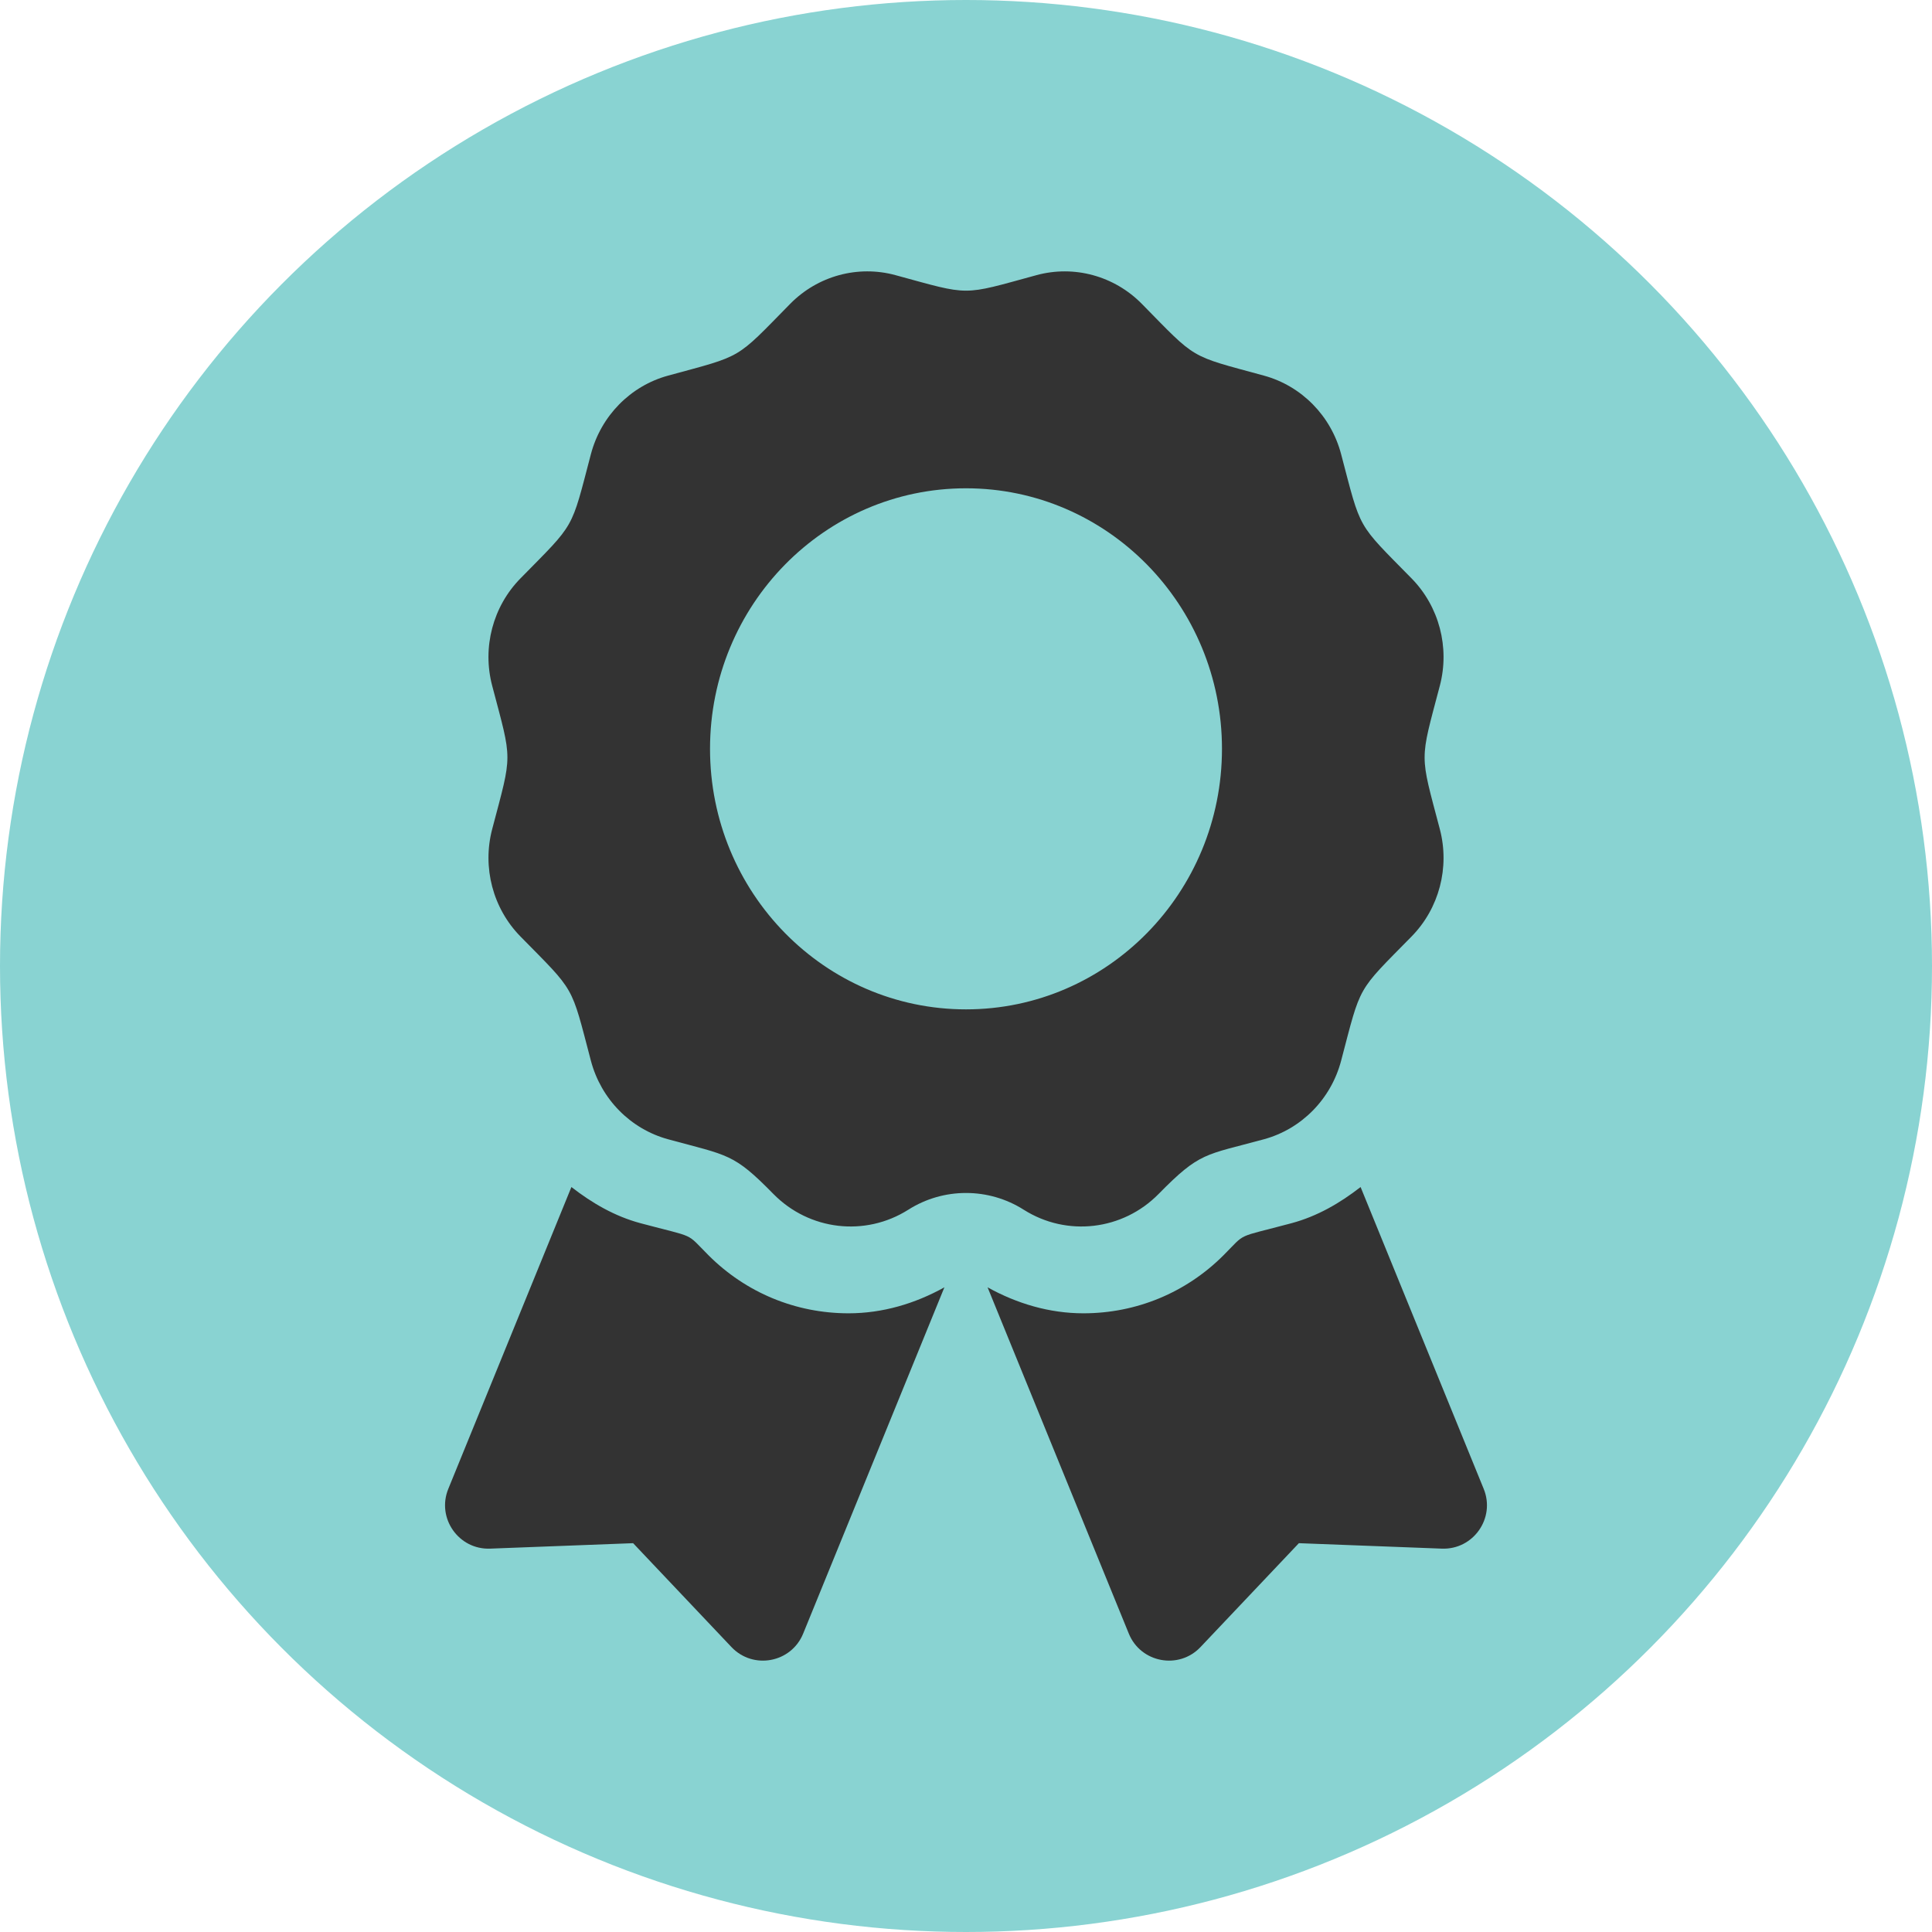
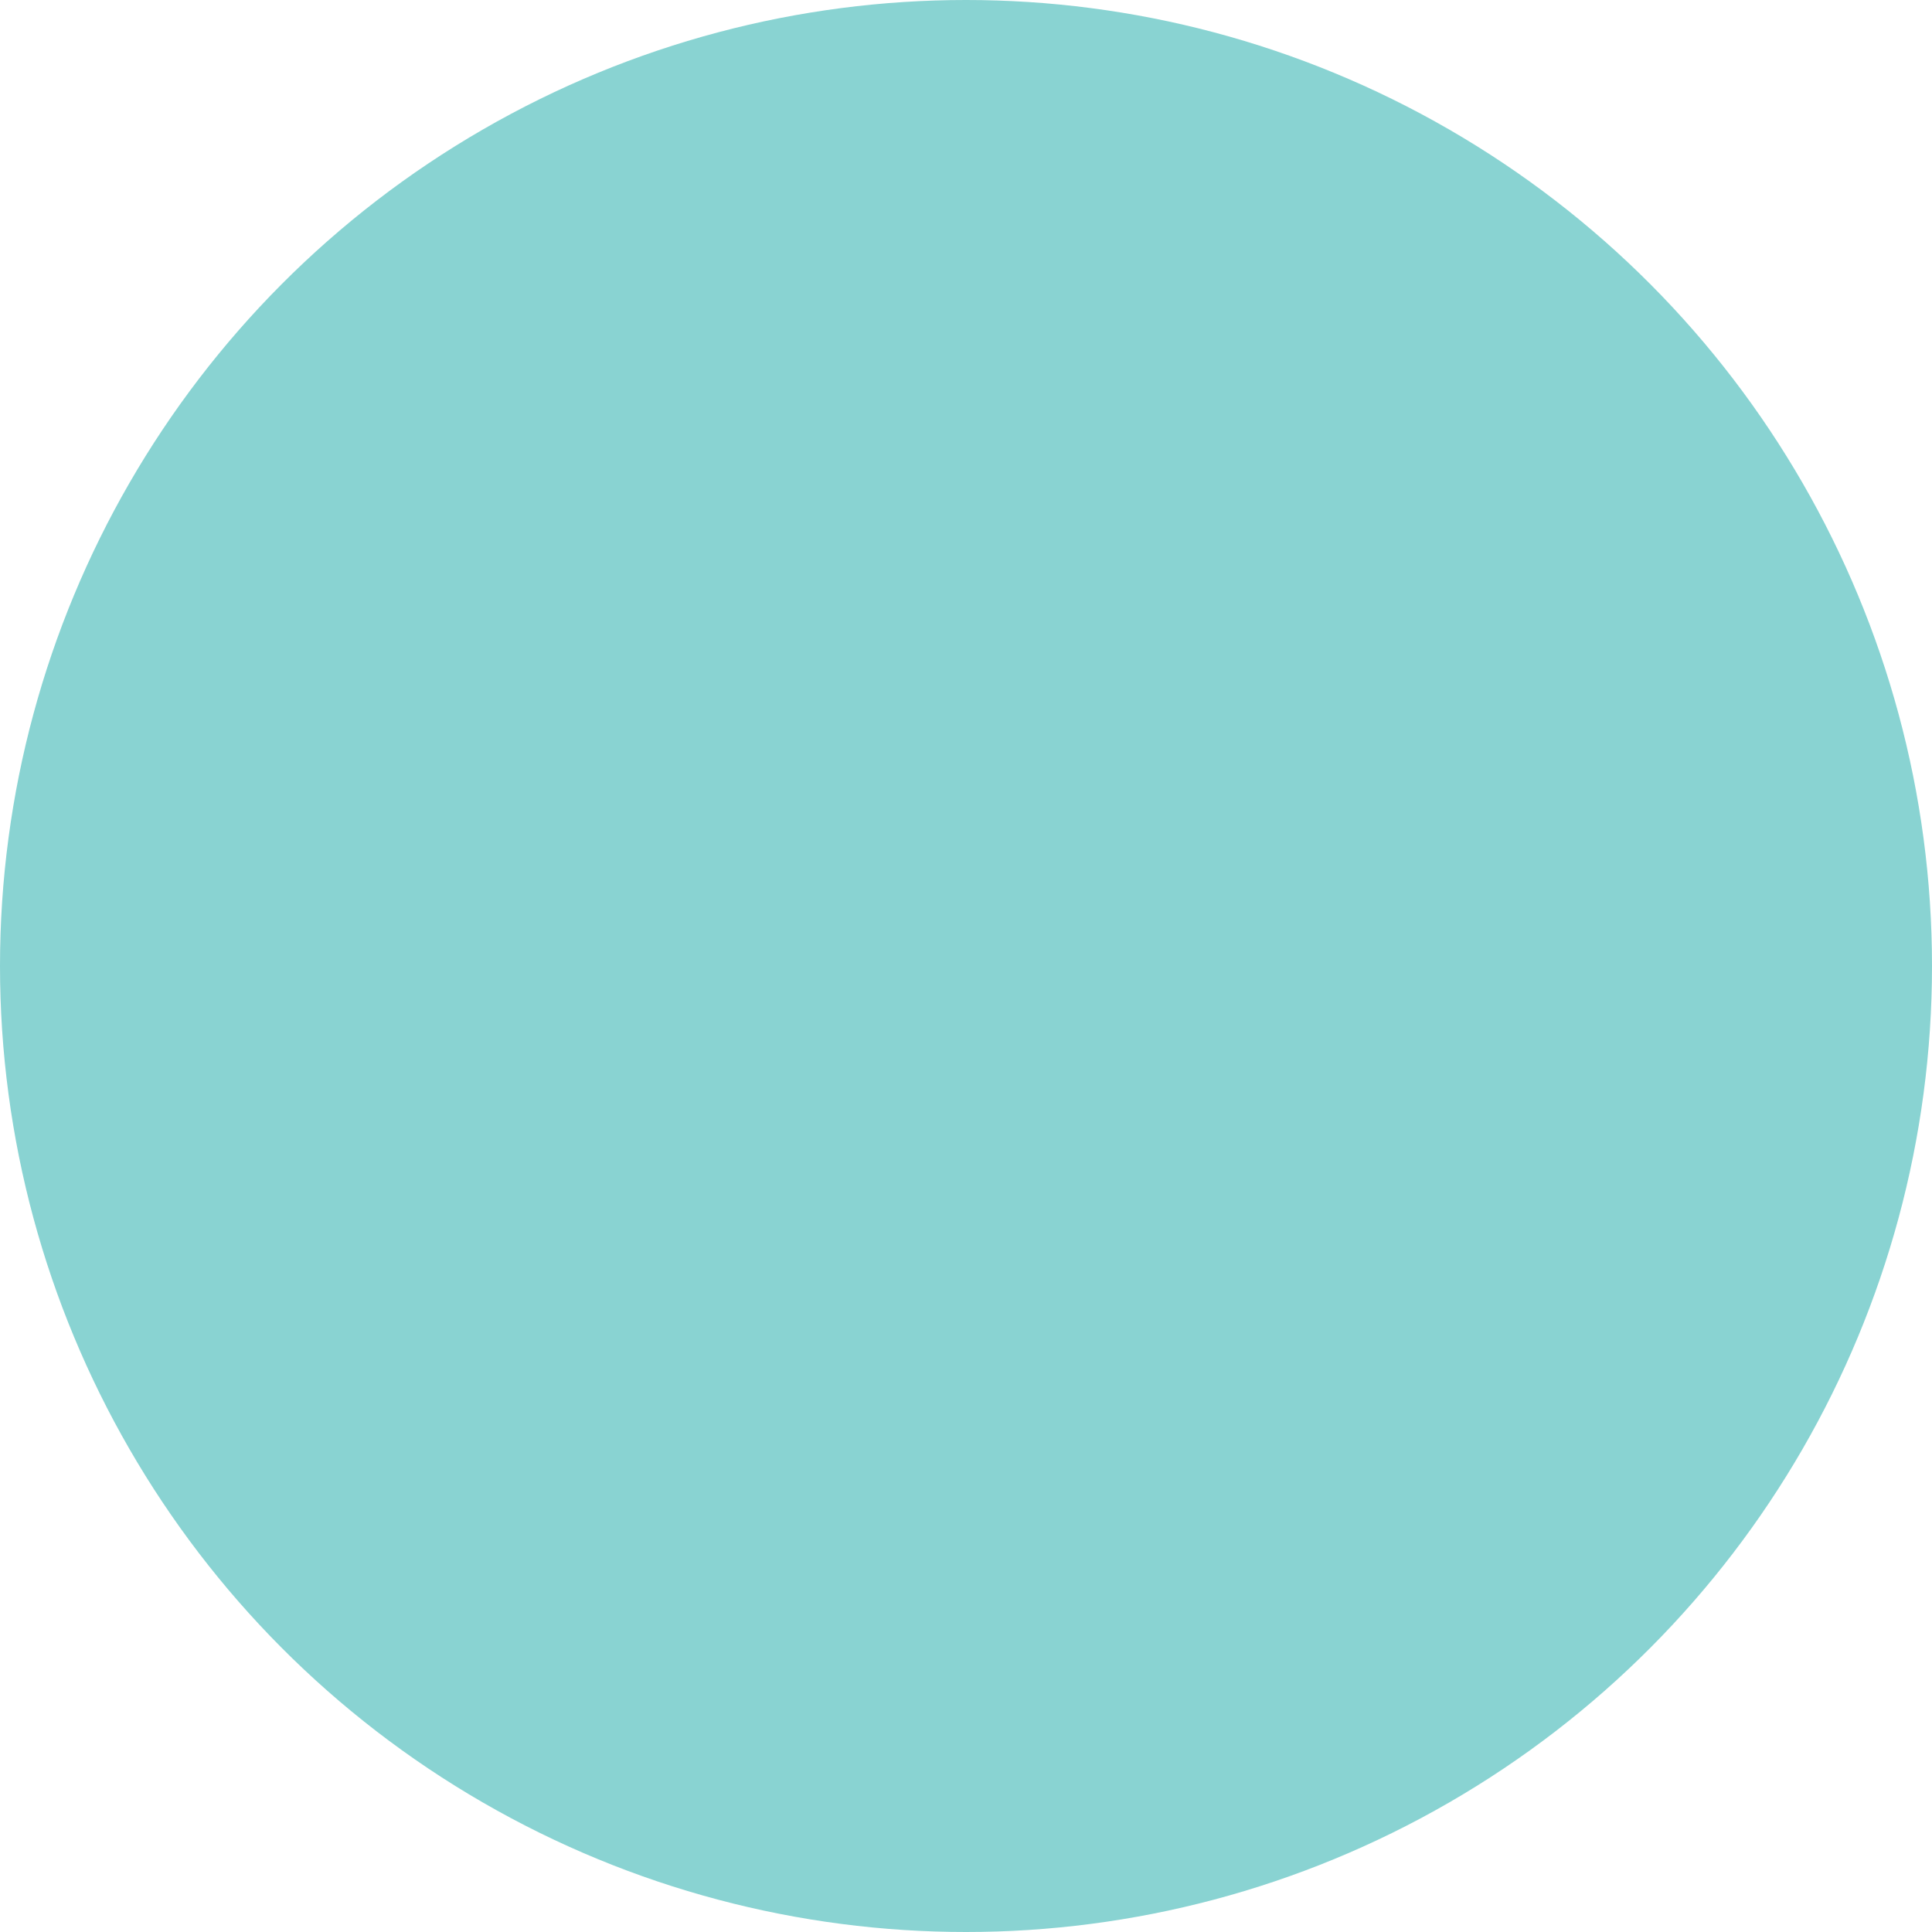
<svg xmlns="http://www.w3.org/2000/svg" xmlns:ns1="http://www.serif.com/" width="128px" height="128px" version="1.1" xml:space="preserve" style="fill-rule:evenodd;clip-rule:evenodd;stroke-linejoin:round;stroke-miterlimit:2;">
-   <rect id="Artboard1" x="0" y="0" width="128" height="128" style="fill:none;" />
  <g id="Artboard11" ns1:id="Artboard1">
    <circle cx="64" cy="64" r="64" style="fill:#89d3d2;" />
-     <path d="M46.944,83.169c-1.562,-1.562 -0.748,-1.122 -4.516,-2.13c-1.709,-0.459 -3.212,-1.34 -4.571,-2.395l-8.156,19.997c-0.789,1.936 0.685,4.04 2.774,3.96l9.471,-0.361l6.515,6.882c1.438,1.517 3.962,1.044 4.751,-0.892l9.357,-22.942c-1.949,1.086 -4.111,1.722 -6.347,1.722c-3.506,0 -6.799,-1.364 -9.278,-3.841Zm51.355,15.472l-8.156,-19.997c-1.359,1.057 -2.862,1.936 -4.571,2.395c-3.788,1.014 -2.957,0.571 -4.516,2.13c-2.479,2.477 -5.774,3.841 -9.279,3.841c-2.237,0 -4.399,-0.638 -6.348,-1.722l9.357,22.942c0.789,1.936 3.315,2.409 4.751,0.892l6.517,-6.882l9.471,0.361c2.089,0.08 3.563,-2.025 2.774,-3.96Zm-21.536,-19.54c2.747,-2.796 3.062,-2.555 6.973,-3.621c2.497,-0.681 4.45,-2.667 5.118,-5.209c1.345,-5.106 0.996,-4.489 4.665,-8.225c1.828,-1.86 2.542,-4.573 1.873,-7.115c-1.342,-5.101 -1.344,-4.389 0,-9.497c0.669,-2.541 -0.045,-5.254 -1.873,-7.115c-3.669,-3.735 -3.32,-3.12 -4.665,-8.224c-0.668,-2.542 -2.621,-4.528 -5.118,-5.21c-5.011,-1.368 -4.407,-1.01 -8.08,-4.747c-1.828,-1.861 -4.494,-2.589 -6.991,-1.907c-5.01,1.366 -4.311,1.368 -9.33,-0c-2.497,-0.682 -5.163,0.044 -6.991,1.907c-3.669,3.735 -3.065,3.379 -8.079,4.747c-2.497,0.682 -4.449,2.668 -5.118,5.21c-1.342,5.104 -0.995,4.489 -4.664,8.224c-1.829,1.861 -2.544,4.574 -1.874,7.115c1.343,5.099 1.345,4.387 0,9.496c-0.668,2.541 0.045,5.254 1.874,7.116c3.669,3.736 3.32,3.119 4.664,8.225c0.669,2.542 2.621,4.528 5.118,5.209c4.024,1.097 4.324,0.924 6.972,3.621c2.378,2.421 6.083,2.854 8.941,1.046c2.329,-1.479 5.316,-1.479 7.646,0c2.856,1.808 6.561,1.375 8.939,-1.046Zm-29.722,-29.489c-0,-9.533 7.593,-17.261 16.959,-17.261c9.366,0 16.959,7.728 16.959,17.261c0,9.533 -7.593,17.261 -16.959,17.261c-9.366,0 -16.959,-7.728 -16.959,-17.261Z" style="fill:#333;fill-rule:nonzero;" />
  </g>
</svg>